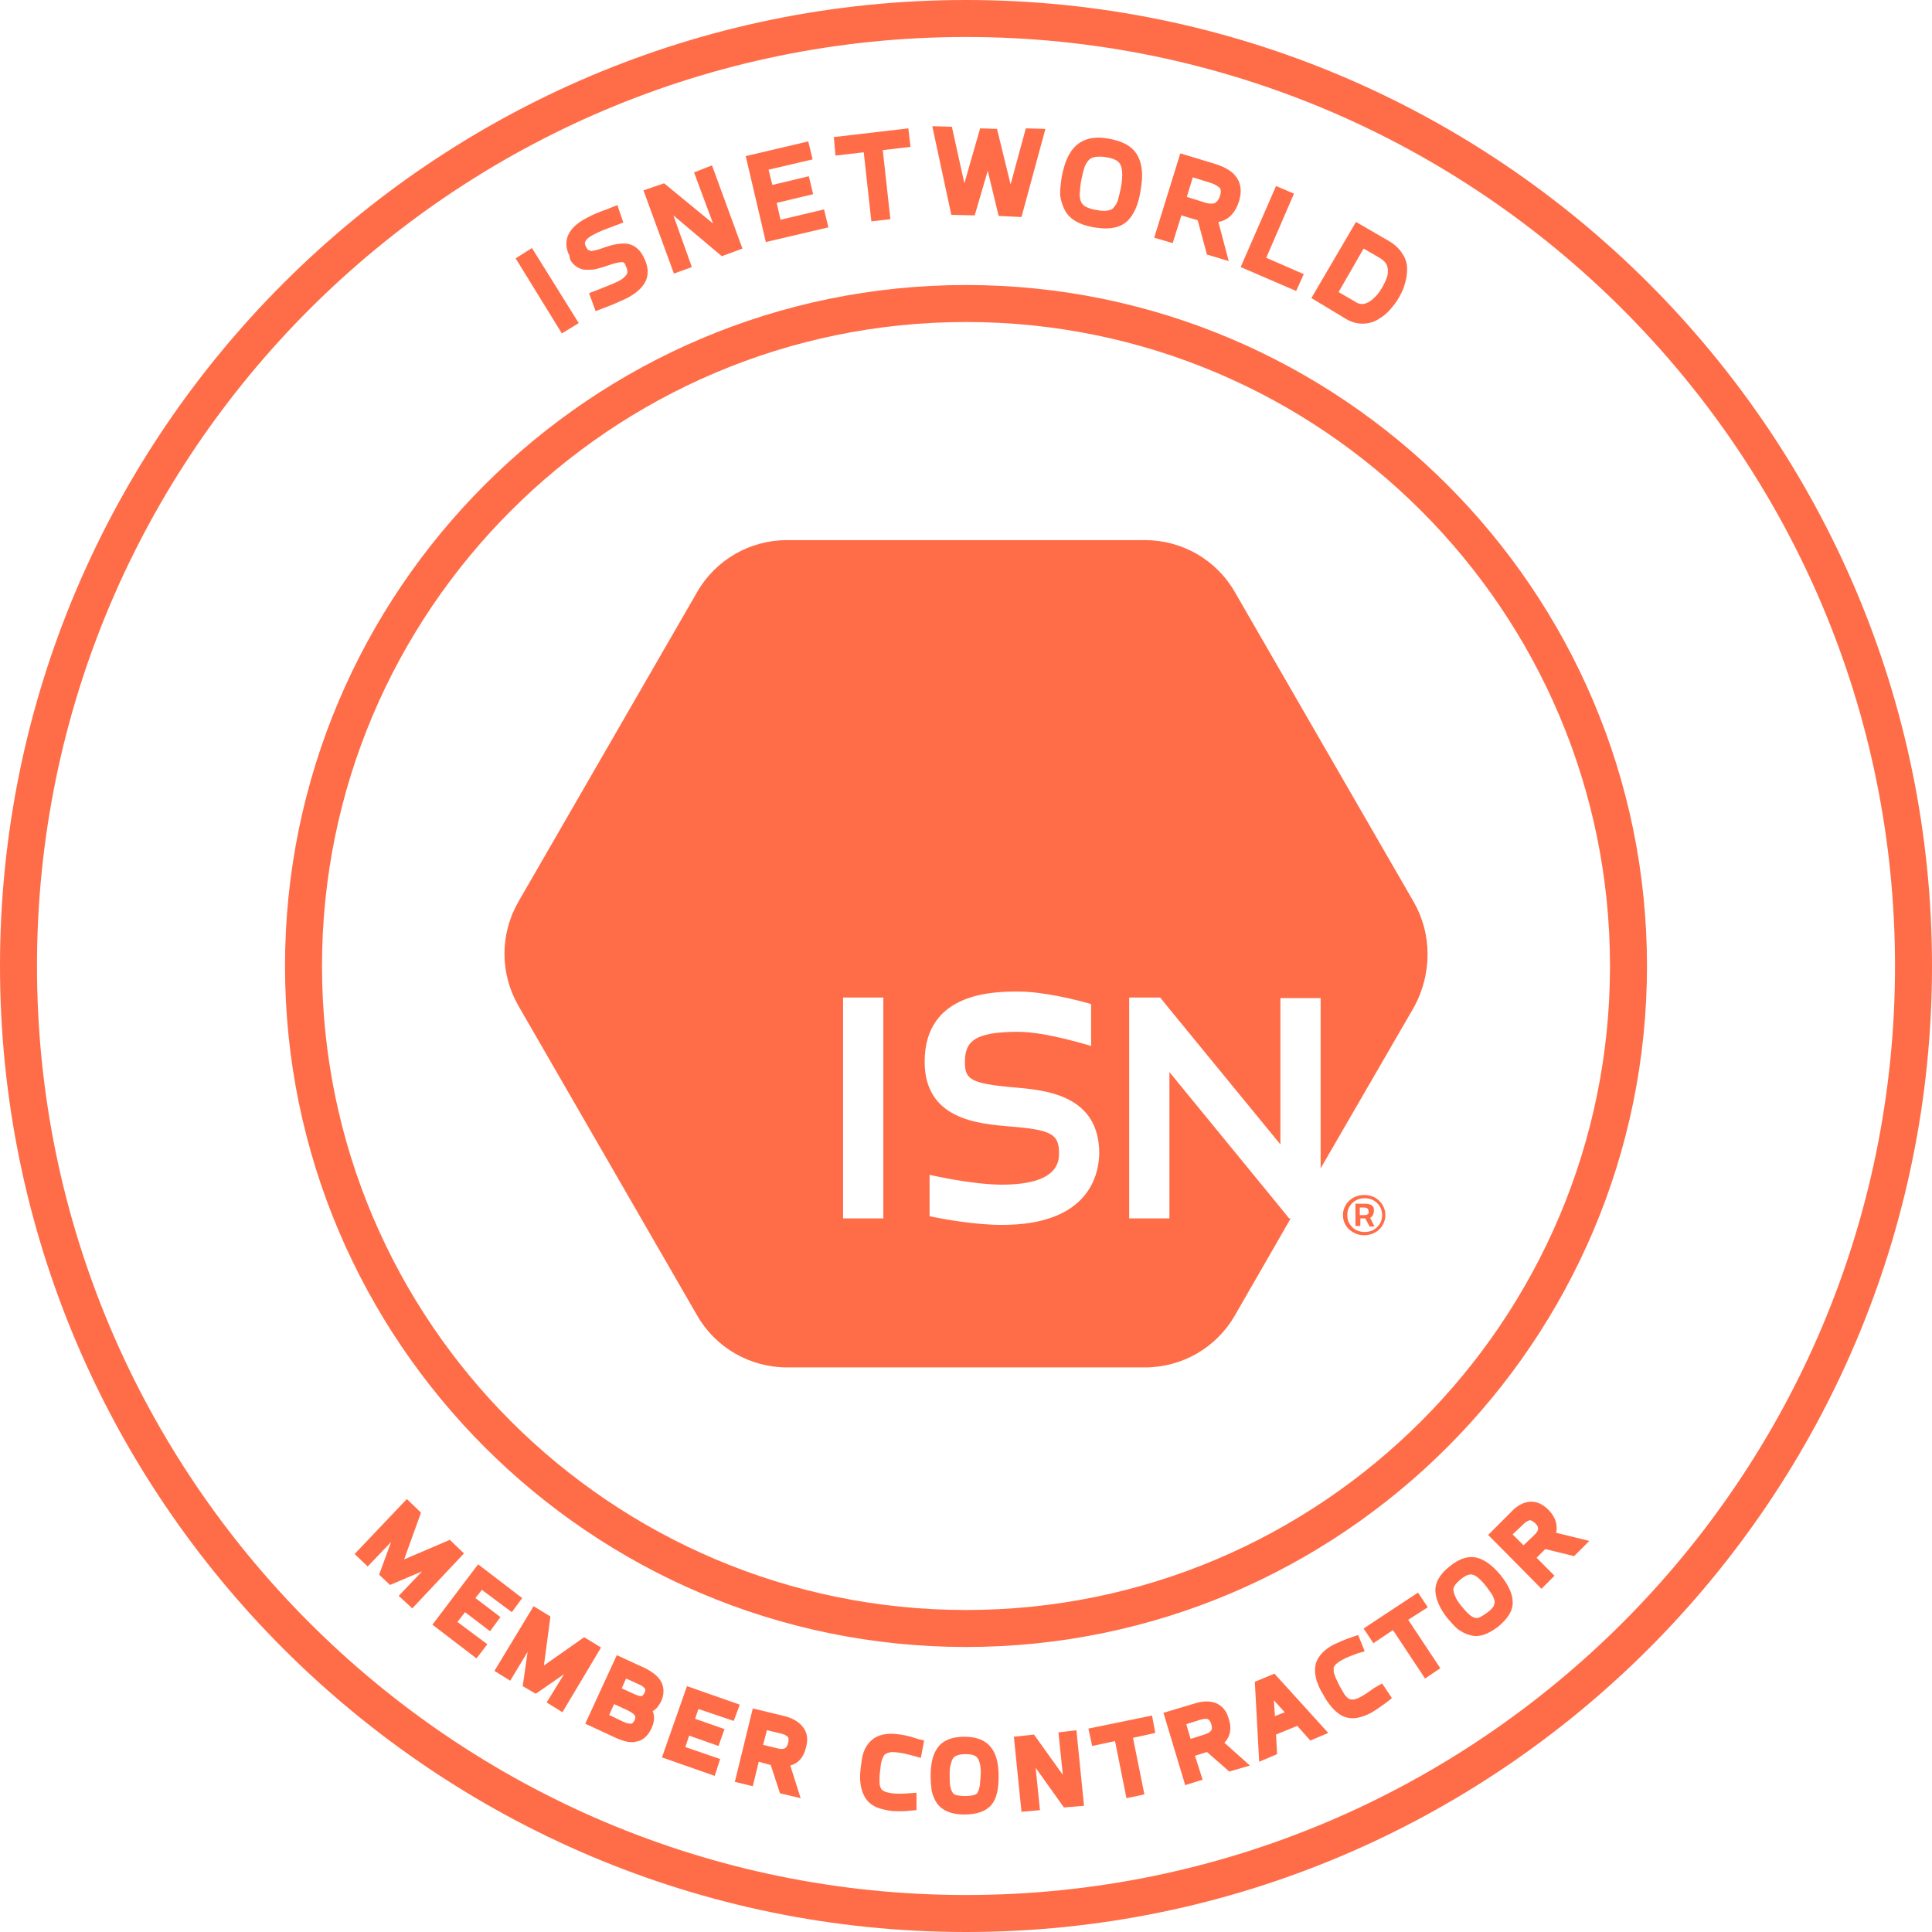
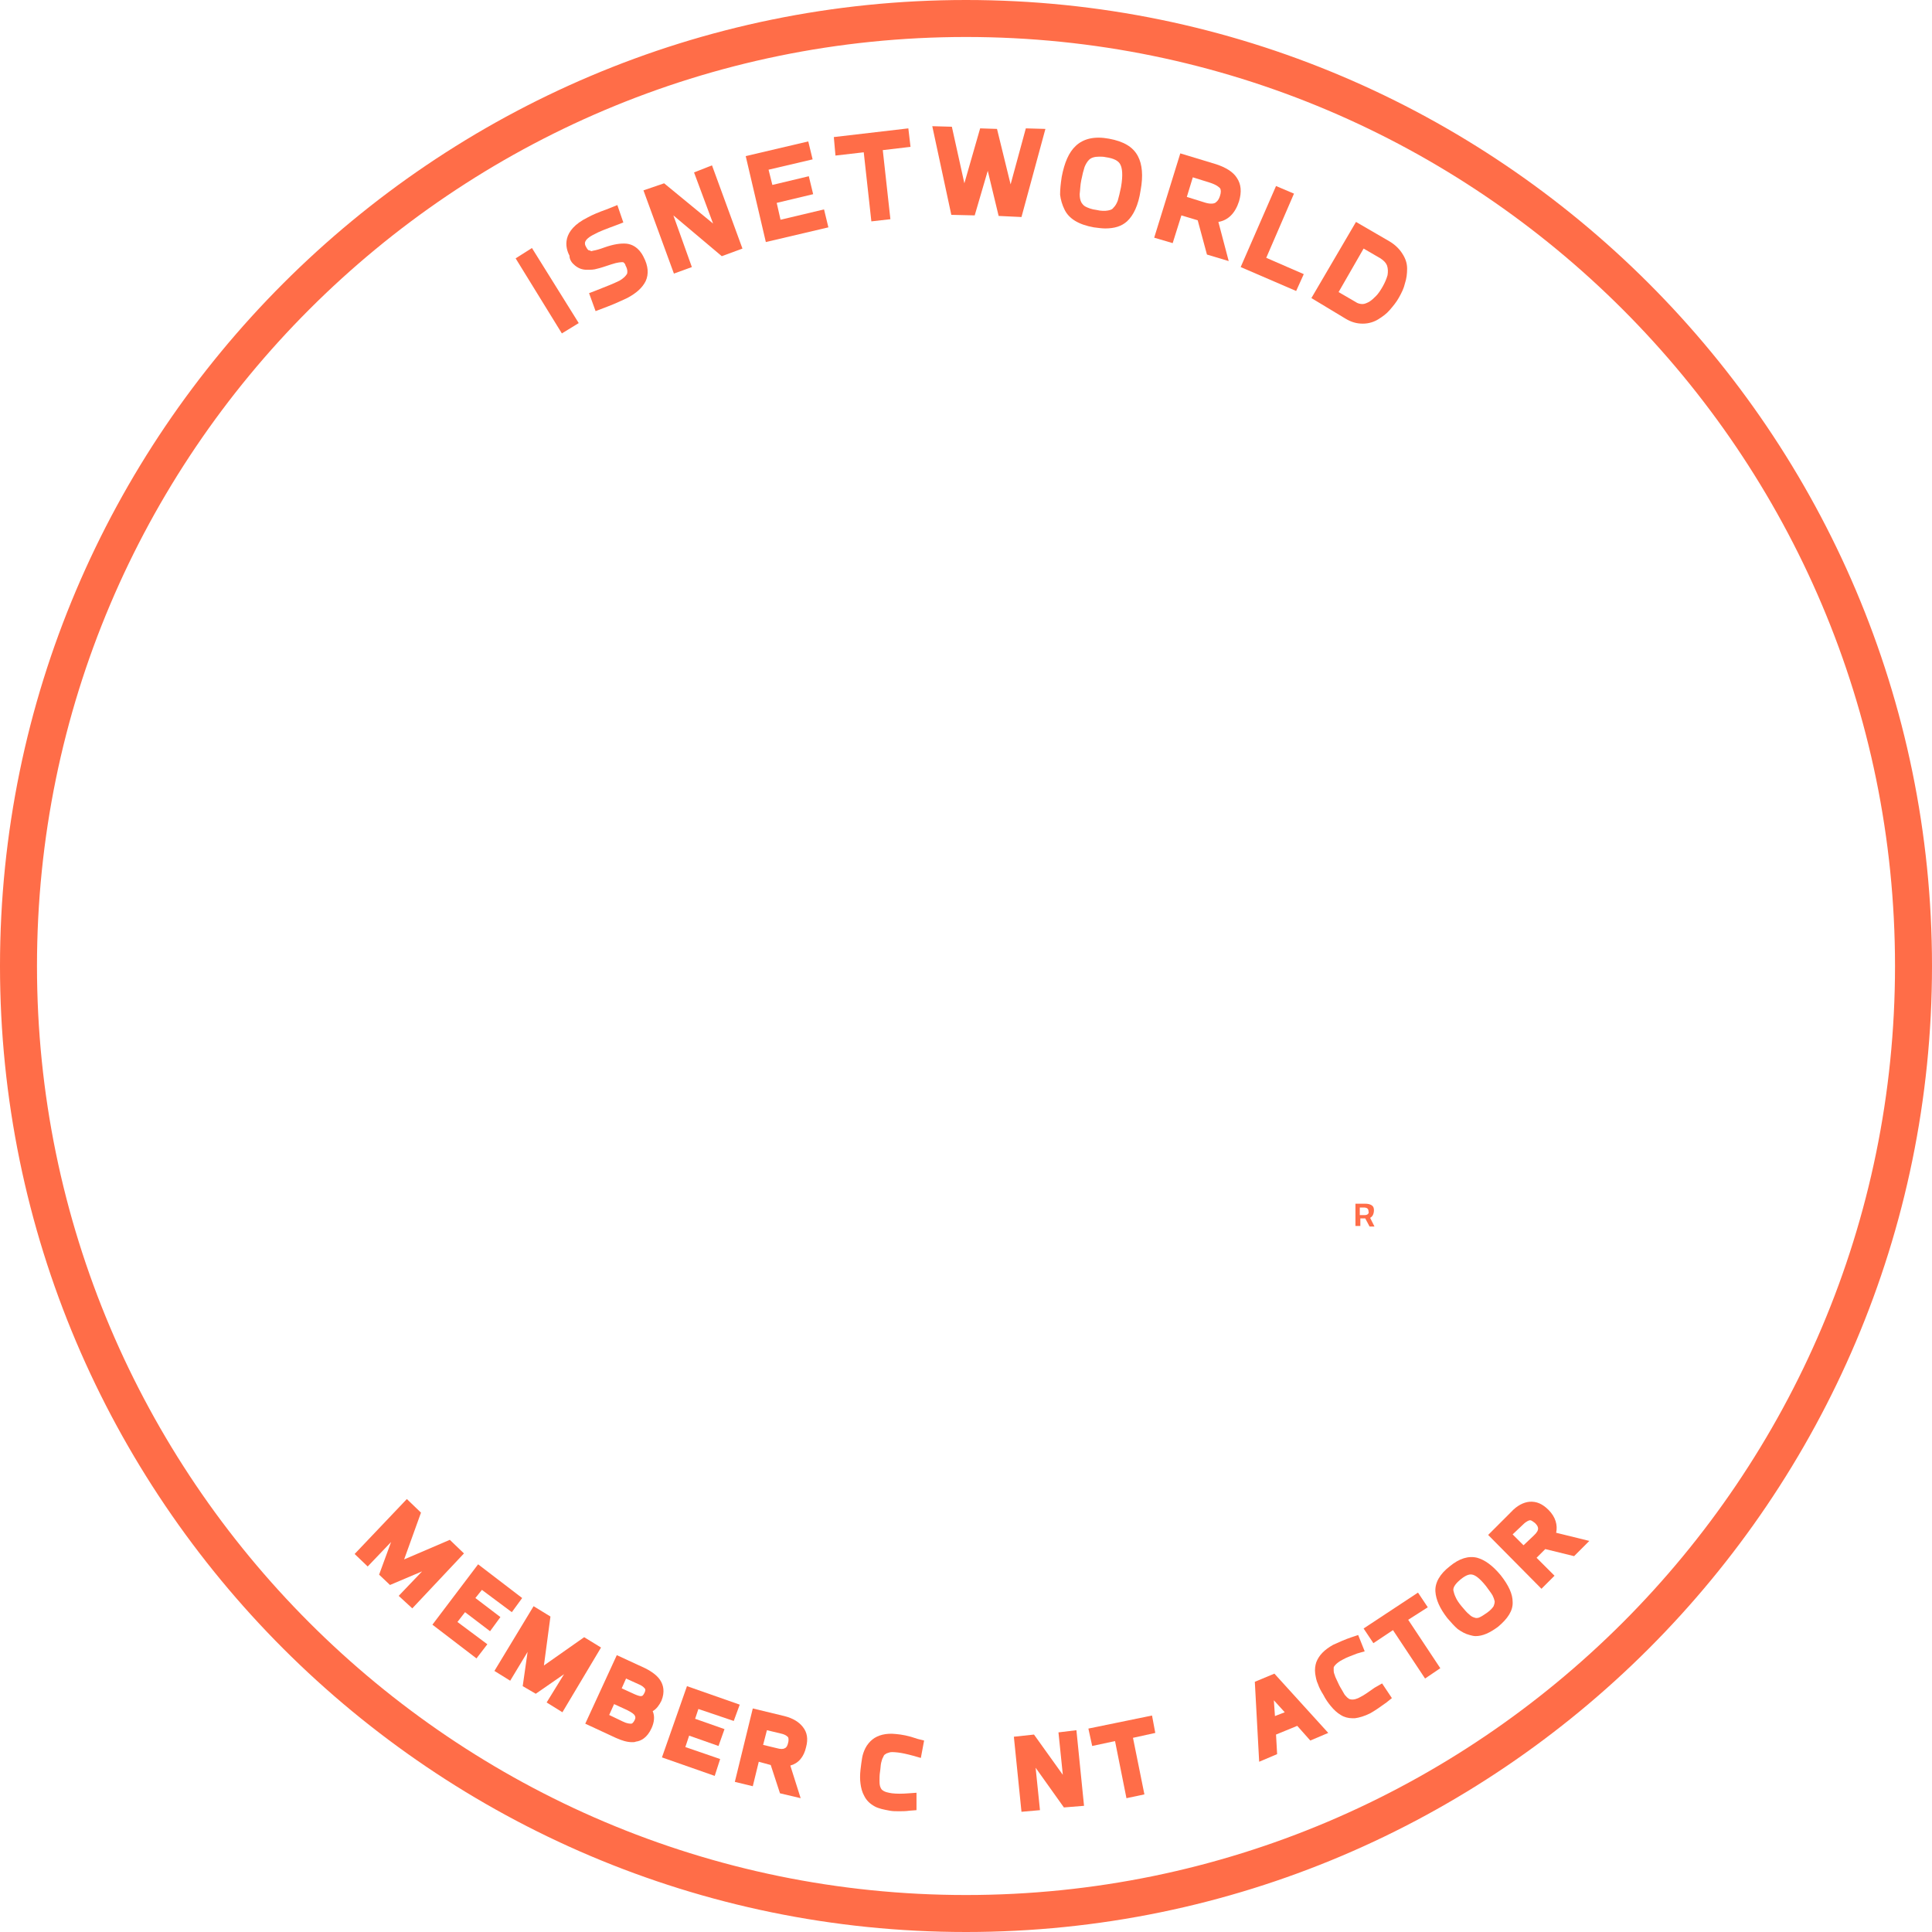
<svg xmlns="http://www.w3.org/2000/svg" version="1.1" id="Layer_1" x="0px" y="0px" viewBox="0 0 355.2 355.2" style="enable-background:new 0 0 355.2 355.2;" xml:space="preserve">
  <style type="text/css">
	.st0{fill:#FF6D48;}
</style>
  <g>
-     <path class="st0" d="M259.9,165.8l-32.9-57c-3.4-5.9-9.7-9.5-16.5-9.5h-65.8c-6.8,0-13.1,3.6-16.5,9.5l-32.9,57   c-3.4,5.9-3.4,13.2,0,19.1l32.9,57c3.4,5.9,9.7,9.5,16.5,9.5h65.8c6.8,0,13.1-3.6,16.5-9.5l10.3-17.9h-0.3l-1.7-2.1L215,197.1V224   h-7.4v-40.6h3.2h2.5l1.7,2.1l20.4,24.9v-26.9h7.4v31.3l17.2-29.7C263.3,179,263.3,171.7,259.9,165.8z M162.4,224H155v-40.6h7.4V224   z M184.2,225.2c-4.8,0-10.5-1-13.3-1.6V216c0.1,0,7.7,1.8,13.3,1.8c10.5,0,10.5-4.4,10.5-5.8c0-3.5-1.4-4.3-9.1-4.9   c-5.8-0.5-15.6-1.3-15.6-11.9c0-12.9,12.9-12.9,17.2-12.9c4.5,0,10.3,1.4,13.4,2.3v7.7c-0.1,0-8.2-2.6-13.4-2.6   c-8.3,0-9.8,1.9-9.8,5.6c0,3.1,1,3.9,8.8,4.6c5.9,0.5,15.9,1.3,15.9,12.2C202,215.9,200.3,225.2,184.2,225.2z" />
-     <path class="st0" d="M177.6,52.4c-69,0-125.2,56.2-125.2,125.2s56.2,125.2,125.2,125.2c69,0,125.2-56.2,125.2-125.2   S246.6,52.4,177.6,52.4z M177.6,296c-65.3,0-118.4-53.1-118.4-118.4S112.3,59.2,177.6,59.2c65.3,0,118.4,53.1,118.4,118.4   S242.9,296,177.6,296z" />
    <path class="st0" d="M177.6,0C79.7,0,0,79.7,0,177.6s79.7,177.6,177.6,177.6c97.9,0,177.6-79.7,177.6-177.6S275.5,0,177.6,0z    M177.6,348.4c-94.2,0-170.8-76.6-170.8-170.8S83.4,6.8,177.6,6.8c94.2,0,170.8,76.6,170.8,170.8S271.8,348.4,177.6,348.4z" />
    <polygon class="st0" points="106.4,59.4 97.8,45.6 94.8,47.5 103.3,61.3  " />
    <path class="st0" d="M105.7,48.8c0.6,0.5,1.3,0.8,2.2,0.8c0.7,0,1.3,0,1.9-0.2c0.5-0.1,1.4-0.4,2.6-0.8c1.2-0.4,1.8-0.4,2.1-0.4   c0.2,0,0.5,0.4,0.5,0.6c0.5,0.9,0.3,1.4,0.3,1.5c-0.2,0.4-0.7,0.9-1.4,1.3c-1,0.5-2.5,1.1-4.3,1.8l-1.3,0.5l1.2,3.3l2.1-0.8   c1.6-0.6,2.8-1.2,3.7-1.6c1.7-0.9,2.8-1.9,3.4-3.1c0.6-1.3,0.5-2.8-0.4-4.5c-0.9-1.8-2.2-2.3-3.1-2.4c-1.1-0.1-2.4,0.1-4.1,0.7   c-0.8,0.3-1.5,0.5-2.1,0.6c-0.3,0.1-0.4,0.1-0.4,0c-0.1,0-0.3-0.1-0.4-0.1c0,0-0.2-0.1-0.5-0.7c-0.2-0.4-0.6-1.2,1.7-2.3   c0.7-0.4,2-0.9,3.9-1.6l1.3-0.5l-1.1-3.2l-2,0.8c-1.4,0.5-2.6,1-3.5,1.5c-4.8,2.4-4.1,5.5-3.3,7C104.7,47.8,105.2,48.4,105.7,48.8z   " />
    <polygon class="st0" points="127.2,49.1 123.8,39.6 132.7,47.1 136.5,45.7 130.9,30.4 127.6,31.7 131.1,41.1 122.1,33.7 118.3,35    123.9,50.3  " />
    <polygon class="st0" points="152.3,41.8 151.5,38.5 143.5,40.4 142.8,37.3 149.5,35.7 148.7,32.4 142,34 141.3,31.2 149.4,29.3    148.6,26 137.1,28.7 140.8,44.5  " />
    <polygon class="st0" points="158.8,28 160.2,40.7 163.7,40.3 162.3,27.6 167.4,27 167,23.6 153.3,25.2 153.6,28.6  " />
    <polygon class="st0" points="179.2,39.6 181.6,31.4 183.6,39.7 187.8,39.9 192.2,23.7 188.6,23.6 185.8,33.9 183.3,23.7    180.2,23.6 177.3,33.7 175,23.3 171.4,23.2 174.9,39.5  " />
    <path class="st0" d="M195.7,38.5c0.8,1.7,2.6,2.8,5.4,3.3c0.8,0.1,1.5,0.2,2.1,0.2c1.7,0,3-0.4,4-1.3c1.2-1.1,2.1-3,2.5-5.7   c0.5-2.7,0.3-4.8-0.5-6.3c-0.9-1.7-2.6-2.7-5.3-3.2c-2.7-0.5-4.7,0-6.1,1.3c-1.3,1.2-2.1,3.1-2.6,5.7c-0.2,1.3-0.3,2.3-0.3,3.3   C195,36.7,195.3,37.7,195.7,38.5z M198.8,33.1c0.2-1,0.4-1.8,0.6-2.4c0.2-0.5,0.5-1,0.8-1.3c0.4-0.4,1-0.6,1.9-0.6   c0.4,0,0.8,0,1.2,0.1c1.5,0.2,2.4,0.7,2.7,1.4c0.3,0.6,0.5,1.8,0.1,4.1c-0.2,1-0.4,1.8-0.6,2.5c-0.2,0.5-0.4,0.9-0.8,1.3   c-0.2,0.3-0.5,0.4-1,0.5c-0.5,0.1-1.3,0.1-2.1-0.1c-0.9-0.1-1.6-0.4-2-0.6c-0.4-0.2-0.6-0.5-0.8-0.8c-0.2-0.4-0.3-0.9-0.3-1.5   C198.6,34.9,198.6,34,198.8,33.1z" />
    <path class="st0" d="M217.2,39.6l3,0.9l1.7,6.3l4,1.2l-1.9-7.2c1.8-0.3,3.1-1.6,3.8-3.8c0.5-1.7,0.4-3.1-0.4-4.3   c-0.7-1.1-2-1.9-3.8-2.5l-6.6-2l-4.8,15.5l3.4,1L217.2,39.6z M219.3,32.6l3.2,1c1.2,0.4,1.6,0.8,1.8,1c0.2,0.3,0.2,0.8,0,1.4v0   c-0.3,1-0.8,1.2-0.9,1.3c-0.4,0.2-1.1,0.2-2-0.1l-3.2-1L219.3,32.6z" />
    <polygon class="st0" points="239.7,50.4 232.8,47.4 237.9,35.6 234.6,34.2 228.1,49.1 238.3,53.5  " />
    <path class="st0" d="M247.4,58.6c1,0.6,2,0.9,3.1,0.9c0,0,0,0,0.1,0c1,0,2-0.3,2.8-0.8c0.8-0.5,1.5-1,2.1-1.7   c0.6-0.7,1.2-1.4,1.7-2.3c0.5-0.9,0.9-1.7,1.1-2.6c0.3-0.9,0.4-1.8,0.4-2.7c0-1-0.3-1.9-0.9-2.8c-0.5-0.8-1.3-1.6-2.3-2.2l-6.2-3.6   l-8.2,14L247.4,58.6L247.4,58.6z M250.7,45.7l3.1,1.8c0.6,0.4,1,0.8,1.2,1.3c0.2,0.6,0.2,1.2,0.1,1.8c-0.2,0.7-0.5,1.4-0.9,2.1   c-0.4,0.7-0.8,1.3-1.2,1.7c-0.4,0.4-0.8,0.8-1.3,1.1c-0.4,0.2-0.8,0.4-1.2,0.4c-0.4,0-0.9-0.1-1.3-0.4l-3.1-1.8L250.7,45.7z" />
    <polygon class="st0" points="82.7,283.1 74.3,286.7 77.4,278.1 74.8,275.6 65.2,285.7 67.6,288 71.9,283.5 69.7,289.5 71.7,291.4    77.6,288.9 73.3,293.4 75.8,295.7 85.3,285.6  " />
    <polygon class="st0" points="90.1,299.9 92,297.3 87.4,293.8 88.6,292.3 94.1,296.4 96,293.8 87.9,287.6 79.5,298.7 87.6,304.9    89.6,302.3 84.1,298.2 85.5,296.4  " />
    <polygon class="st0" points="107.4,301 100,306.2 101.2,297.2 98.1,295.3 90.9,307.2 93.8,309 97,303.7 96.1,310 98.5,311.4    103.7,307.8 100.5,313 103.4,314.8 110.5,302.9  " />
    <path class="st0" d="M121.5,309.1c-0.5-0.9-1.5-1.7-2.9-2.4l-5.2-2.4l-5.8,12.6l5.6,2.6c1.1,0.5,2.1,0.8,3,0.8c0.3,0,0.5,0,0.7-0.1   c0.9-0.1,2.1-0.7,2.9-2.5c0.5-1.1,0.6-2.2,0.2-3.1c0.7-0.4,1.2-1.1,1.6-1.9C122.3,311,121.9,309.8,121.5,309.1z M116.7,316.2   c-0.1,0.2-0.3,0.6-0.6,0.7c-0.3,0-0.8,0-1.6-0.4l-2.5-1.2l0.9-2l2.4,1.1c1,0.5,1.3,0.8,1.4,1C116.8,315.6,116.9,315.8,116.7,316.2z    M118.5,311.2c-0.1,0.2-0.3,0.6-0.5,0.6c-0.2,0.1-0.6,0-1.3-0.3l-2.4-1.1l0.8-1.8l2.2,1l0,0c1,0.4,1.2,0.8,1.3,0.9   C118.7,310.7,118.6,311,118.5,311.2z" />
    <polygon class="st0" points="134.9,316.4 136,313.4 126.3,310 121.7,323.1 131.4,326.5 132.4,323.4 126,321.2 126.7,319.1    132.1,321 133.2,317.9 127.8,316 128.4,314.2  " />
    <path class="st0" d="M144.2,315.5l-5.8-1.4l-3.3,13.5l3.3,0.8l1.1-4.5l2.2,0.6l1.7,5.2l3.8,0.9l-1.9-6c1.5-0.4,2.5-1.6,2.9-3.4   c0.4-1.5,0.2-2.7-0.6-3.7C146.9,316.6,145.8,315.9,144.2,315.5z M144.9,320.4L144.9,320.4c-0.1,0.5-0.3,0.9-0.6,1   c-0.3,0.2-0.8,0.2-1.5,0l-2.5-0.6l0.7-2.7l2.5,0.6c1,0.2,1.3,0.6,1.4,0.7C145,319.6,145,320.1,144.9,320.4z" />
    <path class="st0" d="M164.7,318.8c-1.8-0.2-3.3,0.2-4.3,1c-0.5,0.4-1,1-1.3,1.6c-0.3,0.6-0.5,1.2-0.6,1.8c-0.1,0.6-0.2,1.3-0.3,2.2   c-0.1,0.9-0.1,1.8,0,2.5c0.1,0.8,0.3,1.6,0.7,2.3c0.4,0.8,1,1.4,1.9,1.9c0.7,0.4,1.7,0.6,2.8,0.8c0.5,0.1,1.1,0.1,1.7,0.1   c0.6,0,1.2,0,1.9-0.1l1.3-0.1l0-3.2l-1.4,0.1c-1.2,0.1-2.3,0.1-3.1,0c-0.6-0.1-1.4-0.2-1.9-0.7c-0.1-0.1-0.2-0.3-0.3-0.6   c-0.1-0.4-0.1-0.7-0.1-1.1c0-0.4,0-1,0.1-1.6c0.1-0.6,0.1-1.2,0.2-1.6c0.1-0.4,0.2-0.8,0.4-1.1c0.1-0.3,0.2-0.4,0.4-0.5   c0.1-0.1,0.3-0.2,0.7-0.3c0.2-0.1,0.7-0.1,1.6,0c0.8,0.1,1.7,0.3,2.8,0.6l1.4,0.4l0.6-3.2l-1.2-0.3   C167,319.1,165.8,318.9,164.7,318.8z" />
-     <path class="st0" d="M177.3,319.3C177.3,319.3,177.3,319.3,177.3,319.3c-2.3,0-4,0.7-4.9,2c-0.9,1.2-1.3,2.9-1.3,5.2   c0,1.1,0.1,2,0.2,2.8c0.2,0.8,0.5,1.6,1,2.3c1,1.3,2.6,2,5,2c0,0,0,0,0,0c2.3,0,4-0.6,5-1.8c0.9-1.1,1.3-2.8,1.3-5.2   c0-2.3-0.4-4-1.3-5.2C181.3,320,179.6,319.3,177.3,319.3z M180.1,328.5c-0.1,0.4-0.2,0.8-0.4,1.1c-0.1,0.2-0.3,0.3-0.6,0.4   c-0.3,0.1-0.8,0.2-1.7,0.2c0,0,0,0,0,0c-0.7,0-1.3-0.1-1.7-0.2c-0.3-0.1-0.5-0.3-0.6-0.5l0,0c-0.2-0.3-0.3-0.7-0.4-1.1   c-0.1-0.5-0.1-1.2-0.1-2c0-0.8,0-1.5,0.2-2c0.1-0.4,0.2-0.8,0.4-1.1c0.3-0.5,1.1-0.8,2.3-0.8c0,0,0,0,0,0c0.8,0,1.8,0.1,2.2,0.7   c0.3,0.4,0.7,1.3,0.6,3.2C180.2,327.3,180.2,328,180.1,328.5z" />
    <polygon class="st0" points="194.6,318.5 195.4,326.3 190.1,318.9 186.4,319.3 187.8,333.1 191.2,332.8 190.4,325 195.6,332.3    199.3,332 197.9,318.1  " />
    <polygon class="st0" points="211.8,315.4 200.1,317.8 200.8,321 205,320.1 207.1,330.6 210.4,329.9 208.3,319.5 212.4,318.6  " />
-     <path class="st0" d="M225.9,316c-0.4-1.5-1.2-2.4-2.4-2.9c-1.1-0.4-2.3-0.4-3.9,0.1l-5.7,1.7l4,13.3l3.2-1l-1.4-4.4l2.2-0.7   l4.1,3.6l3.8-1.1l-4.7-4.2C226.2,319.3,226.5,317.7,225.9,316z M221.4,318.9l-2.5,0.8l-0.8-2.7l2.5-0.8c1-0.3,1.4-0.2,1.5-0.1   c0.3,0.1,0.5,0.6,0.6,0.9C222.9,317.8,223,318.4,221.4,318.9z" />
    <path class="st0" d="M230.7,309.2l0.8,14.7l3.3-1.4l-0.2-3.6l3.9-1.6l2.4,2.7l3.3-1.4l-9.9-10.9L230.7,309.2z M234.4,315.5   l-0.2-2.9l2,2.2L234.4,315.5z" />
    <path class="st0" d="M252.7,310.3c-1,0.7-1.8,1.3-2.6,1.7c-0.5,0.3-1.3,0.6-1.9,0.4c-0.2,0-0.3-0.2-0.5-0.3   c-0.3-0.3-0.5-0.5-0.7-0.9c-0.2-0.4-0.5-0.8-0.8-1.4c-0.3-0.6-0.5-1.1-0.7-1.5c-0.1-0.4-0.3-0.7-0.3-1.1c0-0.3,0-0.5,0-0.6   c0-0.1,0.1-0.3,0.4-0.6c0.1-0.1,0.5-0.5,1.3-0.9c0.7-0.4,1.6-0.7,2.6-1.1l1.4-0.4l-1.2-3l-1.2,0.4c-1.2,0.4-2.3,0.9-3.4,1.4   c-1.6,0.9-2.6,1.9-3.1,3.2c-0.2,0.6-0.3,1.3-0.2,2.1c0.1,0.6,0.2,1.3,0.5,1.9c0.2,0.6,0.5,1.2,1,2c0.4,0.8,0.9,1.5,1.4,2.1   c0.5,0.6,1.1,1.2,1.8,1.6c0.6,0.4,1.4,0.6,2.1,0.6c0.2,0,0.3,0,0.5,0c0.8-0.1,1.8-0.4,2.8-0.9c0.9-0.5,1.9-1.2,3-2l1-0.8l-1.8-2.7   L252.7,310.3z" />
    <polygon class="st0" points="262.5,295.5 260.7,292.8 250.7,299.4 252.5,302.1 256.1,299.7 262,308.6 264.8,306.7 258.9,297.8  " />
    <path class="st0" d="M271.6,286.4c-1.6-0.4-3.3,0.1-5.1,1.6c-1.8,1.4-2.7,3-2.6,4.6c0.1,1.5,0.8,3.1,2.2,4.9c0.7,0.8,1.3,1.5,1.9,2   c0.7,0.5,1.4,0.9,2.2,1.1c0.4,0.1,0.7,0.2,1.1,0.2c1.3,0,2.6-0.6,4.1-1.7c1.8-1.5,2.8-3,2.7-4.6c0-1.4-0.7-3-2.2-4.9   C274.4,287.8,273,286.8,271.6,286.4z M274.6,295.3c-0.2,0.3-0.5,0.7-1.2,1.2c-0.6,0.4-1,0.7-1.5,0.9c-0.3,0.1-0.6,0.1-0.8,0   c-0.4-0.1-0.7-0.3-1-0.6c-0.4-0.3-0.8-0.8-1.4-1.5c-0.5-0.6-0.9-1.2-1.1-1.7c-0.2-0.4-0.3-0.8-0.4-1.2c-0.1-0.7,0.7-1.5,1.3-2   c0.6-0.5,1.5-1.1,2.2-0.9c0.5,0.1,1.3,0.6,2.5,2.1c0.5,0.7,0.9,1.2,1.2,1.7c0.2,0.4,0.3,0.7,0.4,1.1   C274.8,294.8,274.7,295,274.6,295.3z" />
    <path class="st0" d="M284.7,277.6c-1.1-1.1-2.2-1.6-3.5-1.5c-1.1,0.1-2.3,0.7-3.4,1.9l-4.2,4.2l9.8,9.9l2.4-2.4l-3.3-3.3l1.6-1.6   l5.3,1.3l2.8-2.8l-6.1-1.5C286.4,280.4,286,278.9,284.7,277.6z M282,282.3l-1.9,1.8l-2-2l1.9-1.8c0.7-0.7,1.2-0.8,1.3-0.8   c0.3,0,0.6,0.3,0.9,0.5C282.8,280.6,283.2,281.2,282,282.3z" />
    <path class="st0" d="M252.4,223.4c0.1-0.2,0.2-0.5,0.2-0.9c0-0.4-0.1-0.7-0.4-0.9c-0.3-0.2-0.7-0.3-1.3-0.3h-1.7v4.1h0.9V224h0.9   l0.8,1.5h0.9l-0.8-1.6C252.1,223.8,252.3,223.6,252.4,223.4z M251.5,223.2c-0.1,0.1-0.3,0.2-0.6,0.2H250V222h0.7   c0.6,0,0.9,0.2,0.9,0.7C251.7,222.9,251.6,223.1,251.5,223.2z" />
-     <path class="st0" d="M250.8,219.7c-1.1,0-2.1,0.4-2.8,1.1s-1.1,1.6-1.1,2.6s0.4,1.9,1.1,2.6c0.8,0.7,1.7,1.1,2.8,1.1   c1.1,0,2.1-0.4,2.8-1.1c0.7-0.7,1.1-1.6,1.1-2.6s-0.4-1.9-1.1-2.6C252.9,220.1,252,219.7,250.8,219.7z M253.2,225.6   c-0.6,0.6-1.4,0.9-2.3,0.9c-0.9,0-1.7-0.3-2.3-0.9c-0.6-0.6-0.9-1.3-0.9-2.2c0-0.9,0.3-1.6,0.9-2.2s1.4-0.9,2.3-0.9   c0.9,0,1.7,0.3,2.3,0.9c0.6,0.6,0.9,1.3,0.9,2.2C254.1,224.3,253.8,225,253.2,225.6z" />
  </g>
</svg>